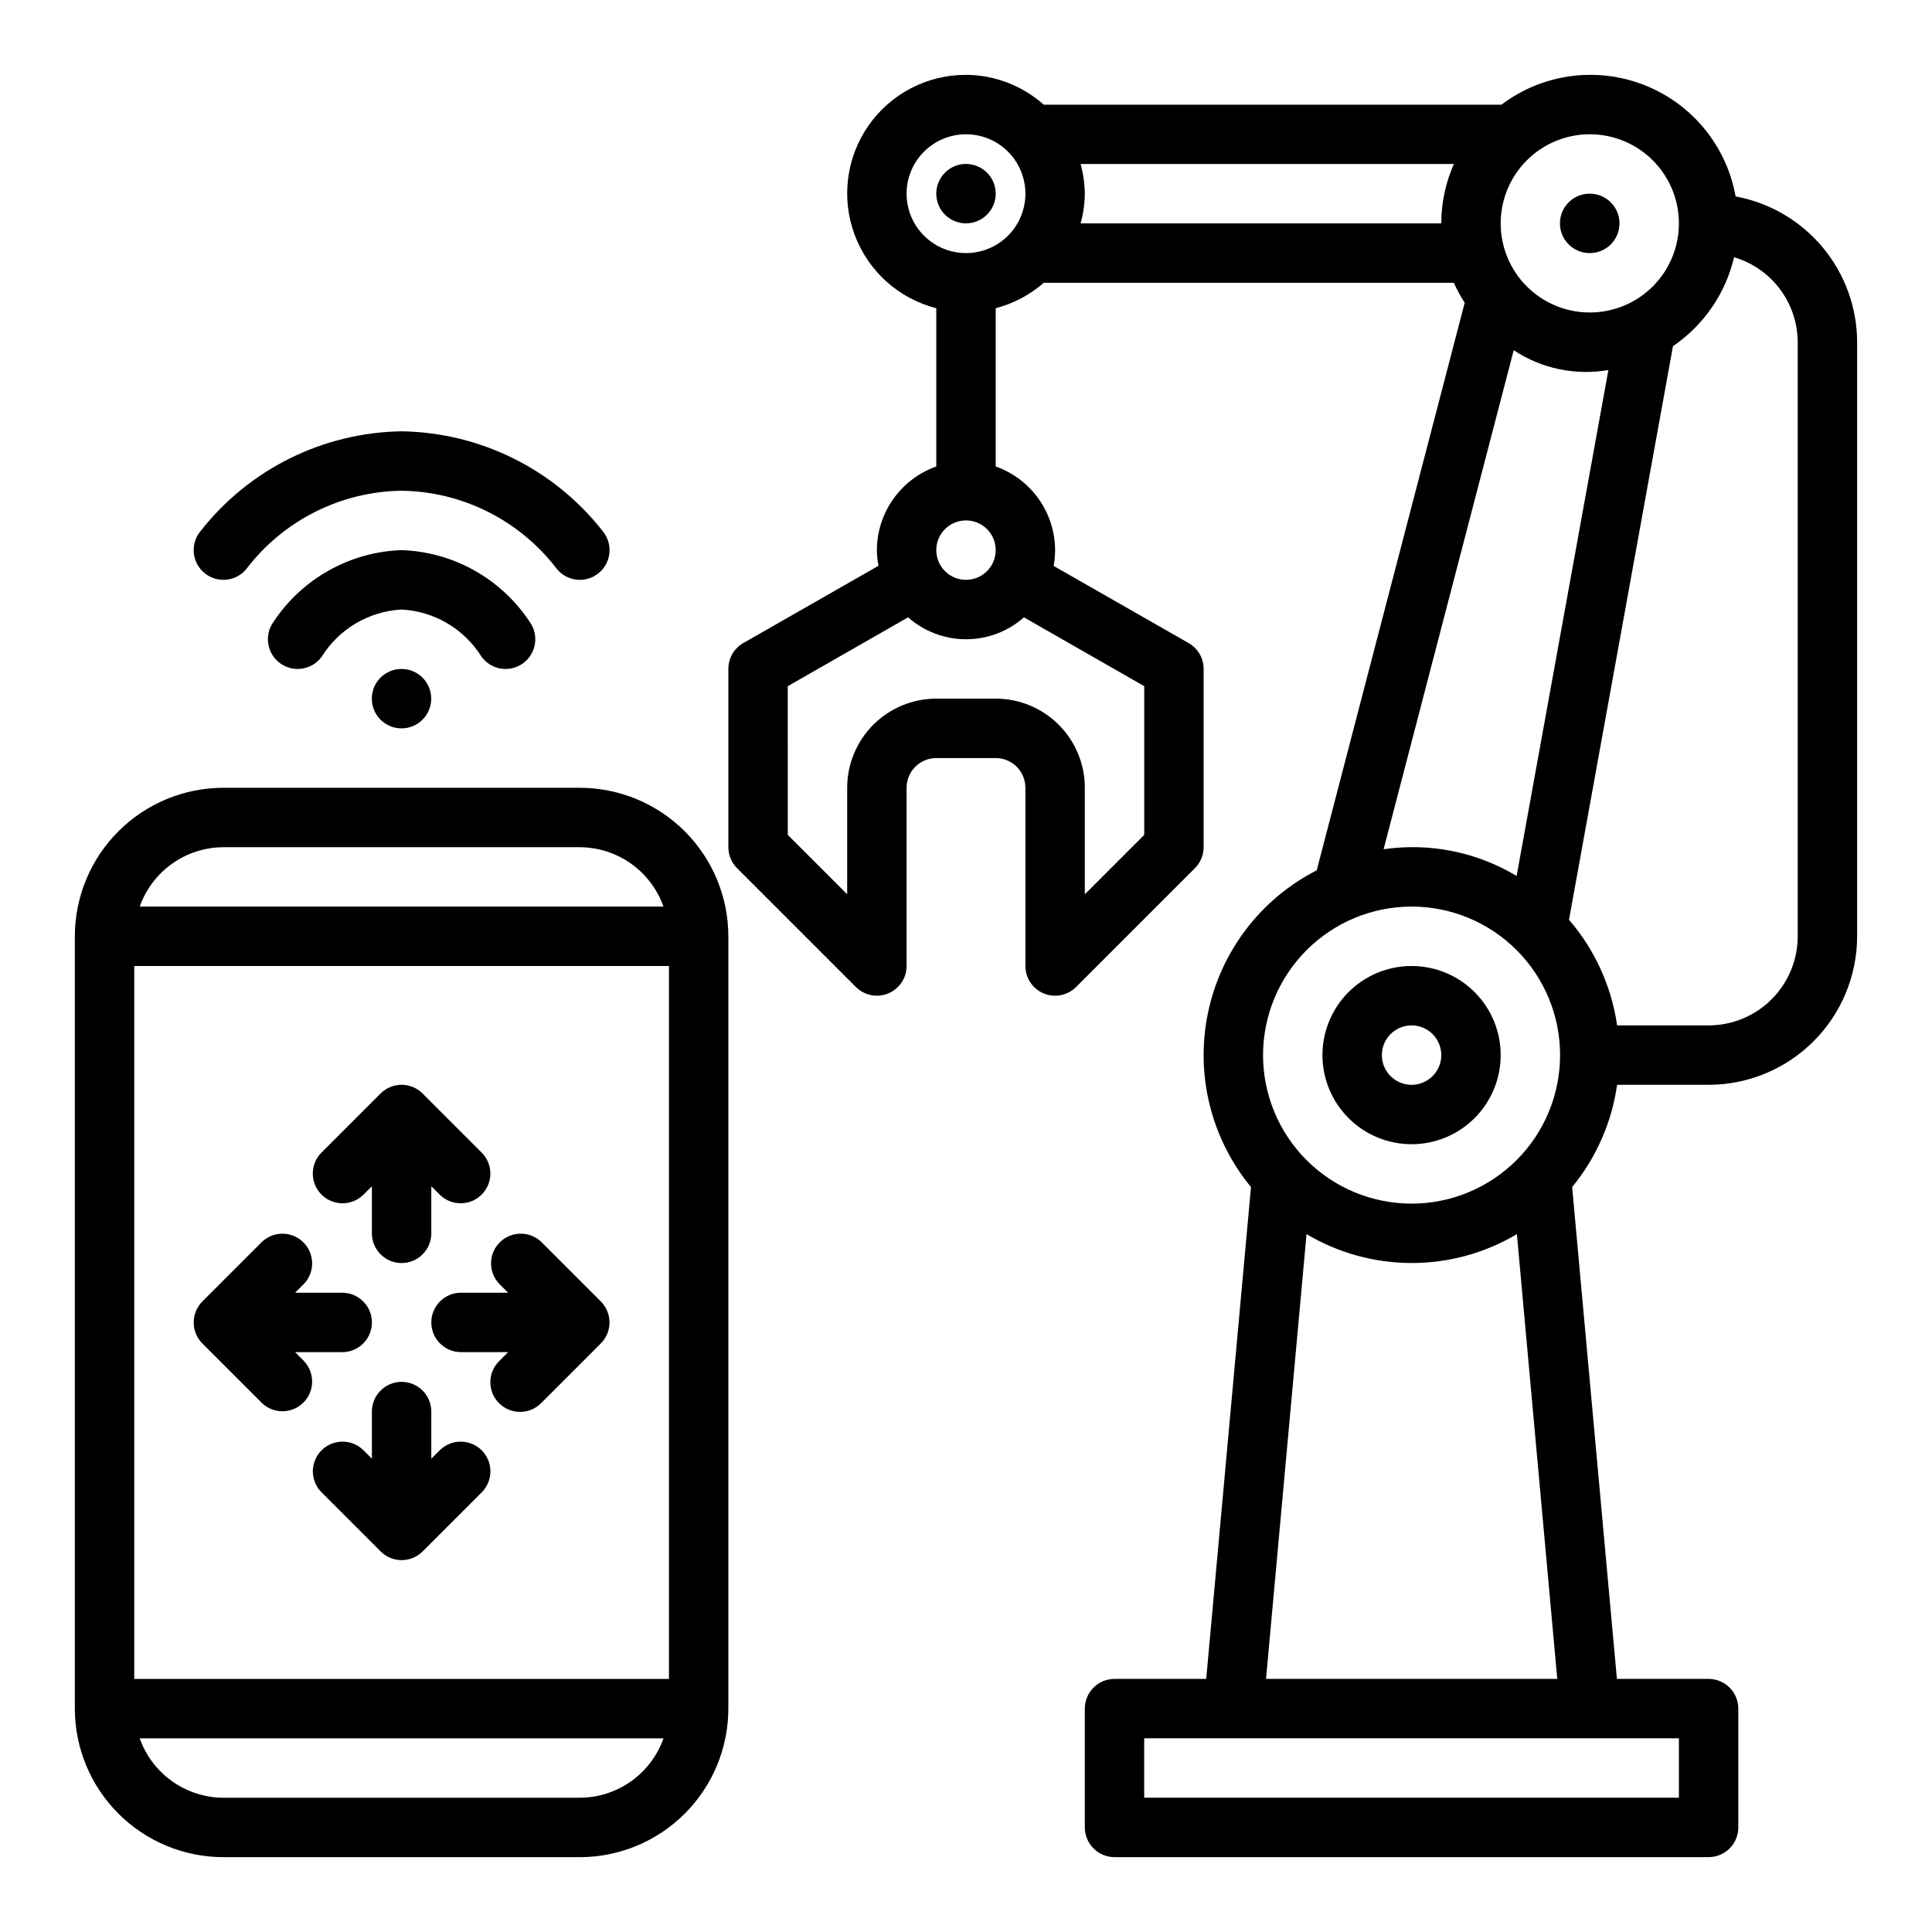
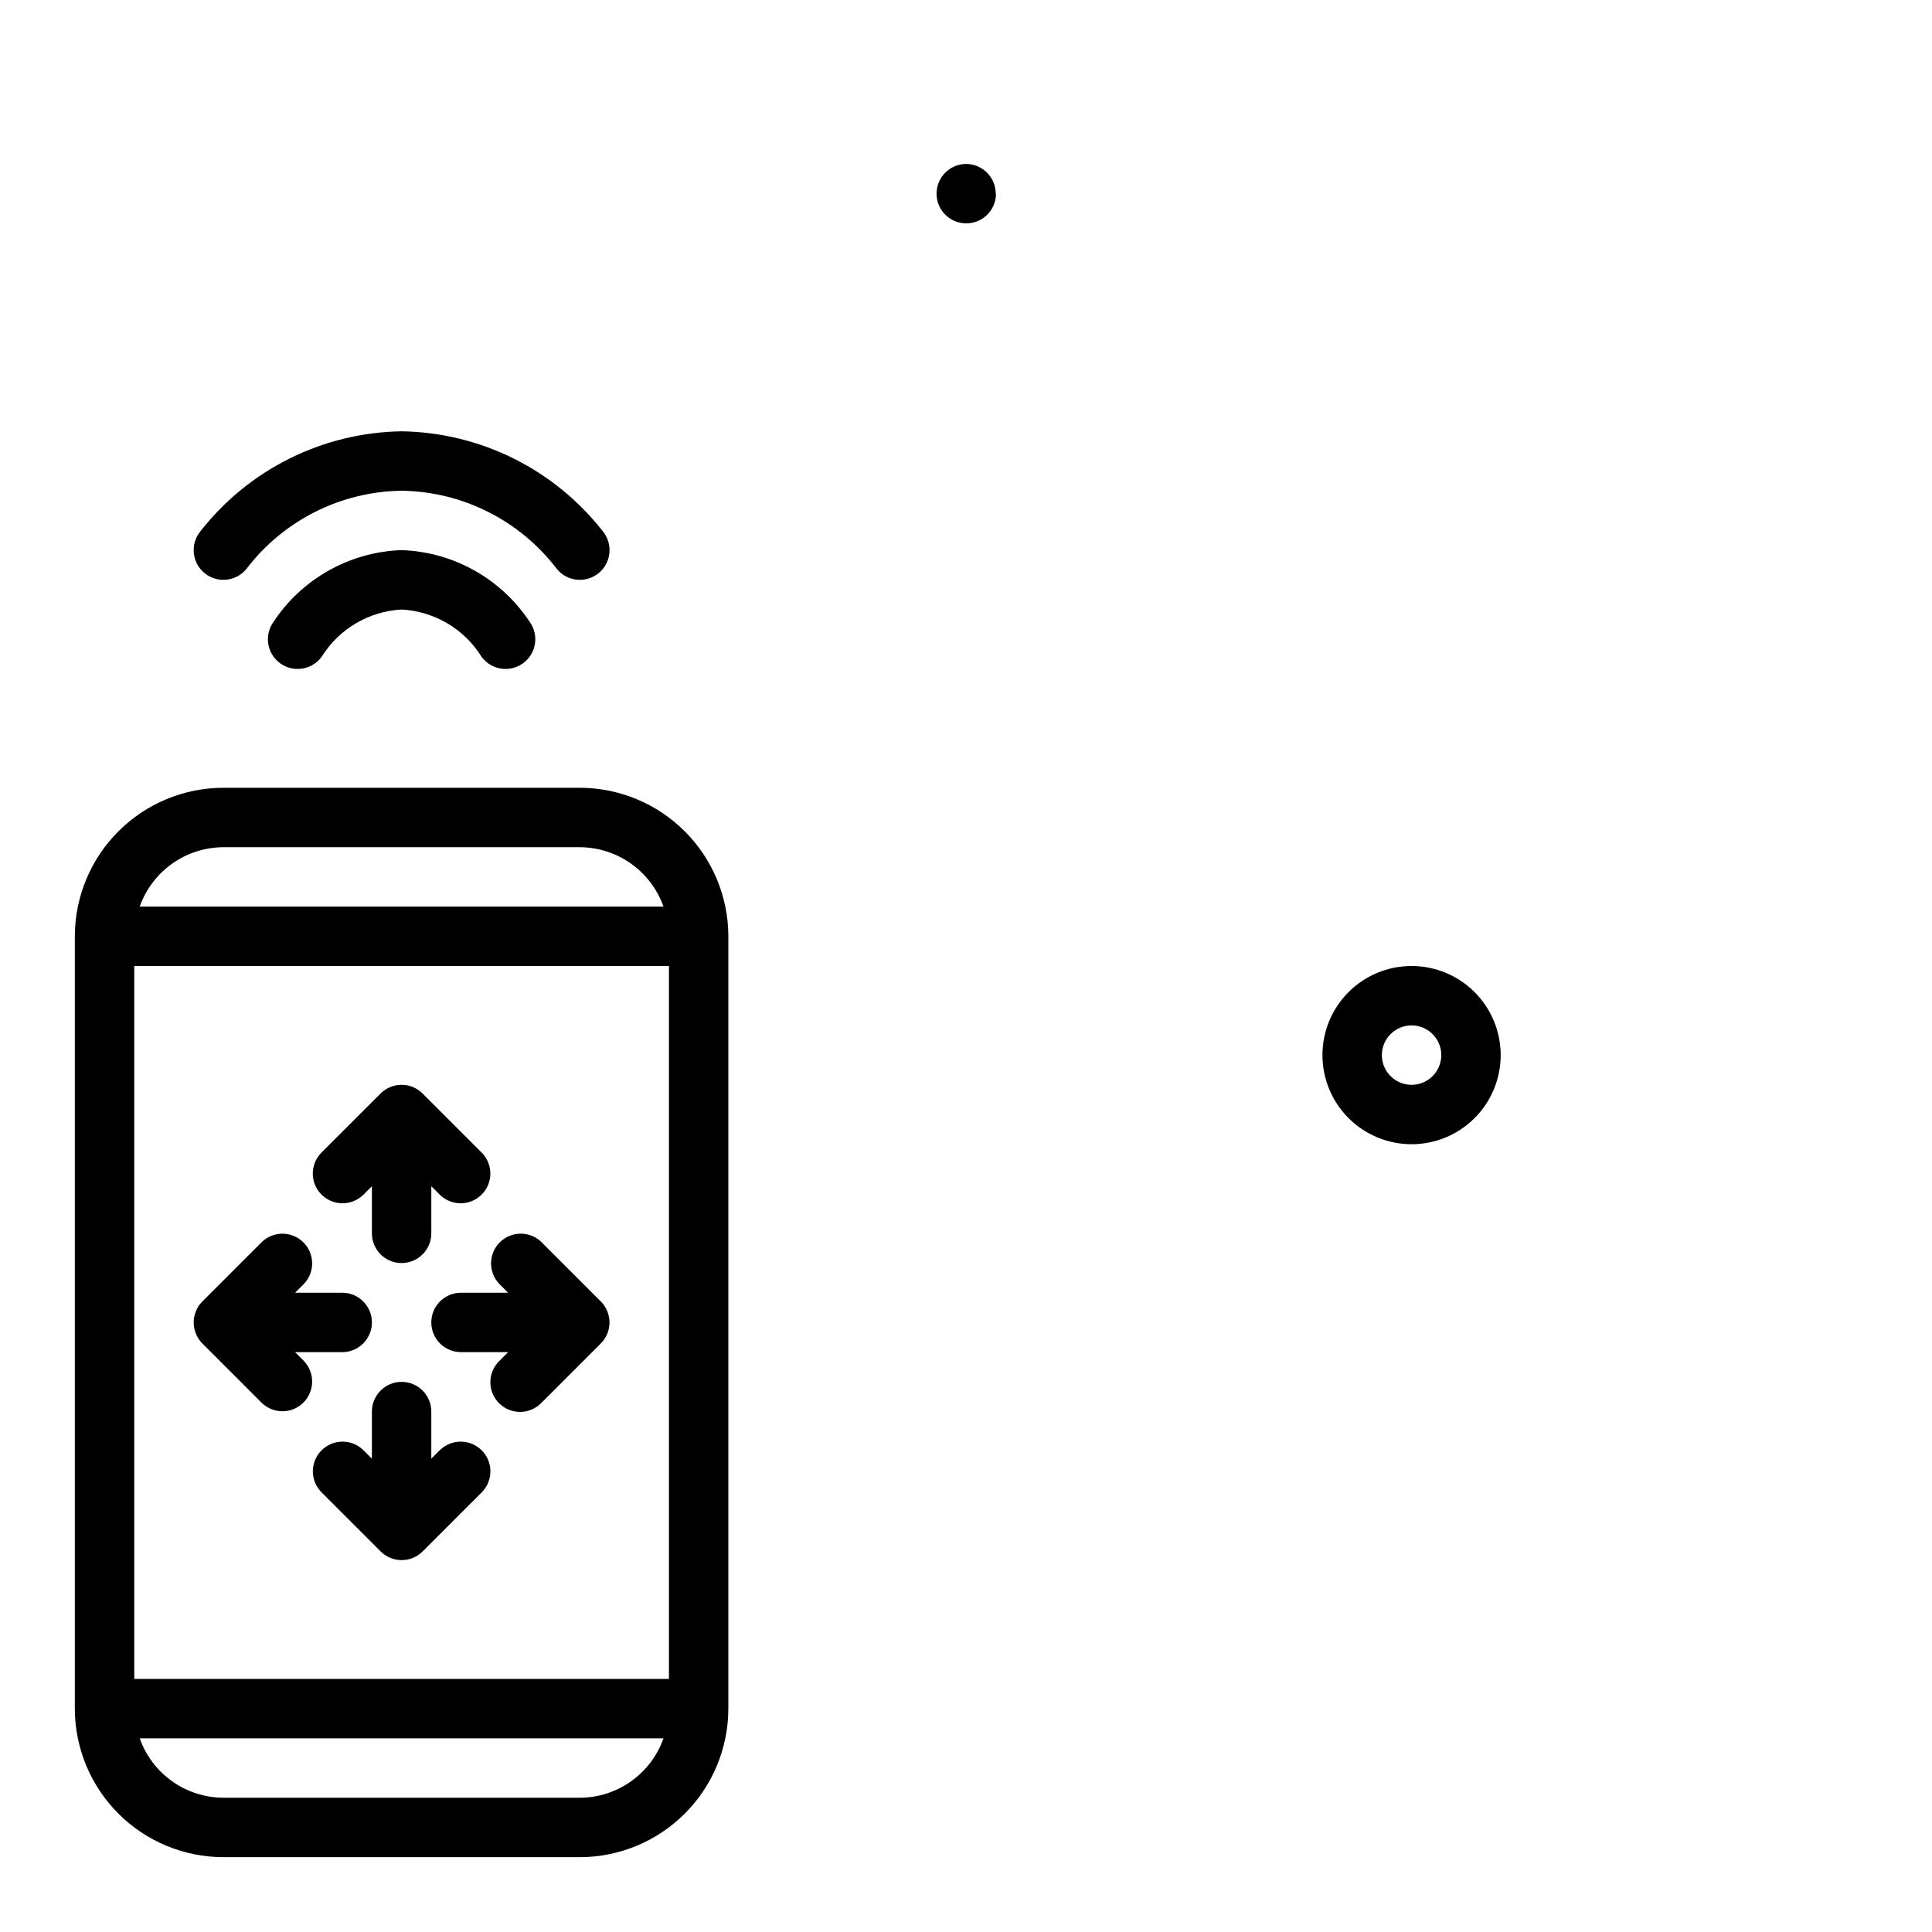
<svg xmlns="http://www.w3.org/2000/svg" fill="#000000" width="800px" height="800px" version="1.1" viewBox="144 144 512 512">
  <g>
    <path d="m297.66 352.77h-94.465c-10.438 0.012-20.441 4.164-27.82 11.543s-11.527 17.383-11.543 27.816v204.68c0.016 10.434 4.164 20.438 11.543 27.816 7.379 7.379 17.383 11.531 27.82 11.543h94.465c10.434-0.012 20.438-4.164 27.816-11.543 7.379-7.379 11.531-17.383 11.543-27.816v-204.68c-0.012-10.434-4.164-20.438-11.543-27.816-7.379-7.379-17.383-11.531-27.816-11.543zm-118.08 236.16v-188.93h141.7v188.93zm23.617-220.41h94.465c4.863 0.02 9.605 1.543 13.574 4.359 3.969 2.82 6.969 6.793 8.59 11.383h-138.8c1.621-4.59 4.621-8.562 8.59-11.383 3.969-2.816 8.711-4.34 13.578-4.359zm94.465 251.9h-94.465c-4.867-0.02-9.609-1.543-13.578-4.359-3.969-2.82-6.969-6.793-8.59-11.383h138.8c-1.621 4.59-4.621 8.562-8.59 11.383-3.969 2.816-8.711 4.34-13.574 4.359z" />
    <path d="m240.25 460.67 2.309-2.305v12.484c0 4.348 3.523 7.871 7.871 7.871 4.348 0 7.871-3.523 7.871-7.871v-12.484l2.305 2.305h0.004c3.09 2.984 7.996 2.941 11.035-0.094 3.035-3.039 3.078-7.949 0.094-11.035l-15.742-15.742v-0.004c-1.477-1.48-3.484-2.312-5.574-2.312s-4.098 0.832-5.574 2.312l-15.742 15.742v0.004c-2.984 3.086-2.941 7.996 0.094 11.035 3.039 3.035 7.949 3.078 11.035 0.094z" />
    <path d="m260.61 528.26-2.309 2.305v-12.484c0-4.348-3.523-7.871-7.871-7.871-4.348 0-7.871 3.523-7.871 7.871v12.484l-2.305-2.305h-0.004c-3.086-2.984-7.996-2.941-11.035 0.094-3.035 3.039-3.078 7.949-0.094 11.035l15.742 15.742v0.004c1.477 1.48 3.484 2.312 5.574 2.312s4.098-0.832 5.574-2.312l15.742-15.742v-0.004c2.984-3.086 2.941-7.996-0.094-11.035-3.039-3.035-7.945-3.078-11.035-0.094z" />
    <path d="m224.51 504.64-2.309-2.305h12.488c4.348 0 7.871-3.527 7.871-7.875 0-4.348-3.523-7.871-7.871-7.871h-12.488l2.305-2.305h0.004c2.984-3.09 2.941-8-0.098-11.035-3.035-3.039-7.945-3.078-11.035-0.098l-15.742 15.742v0.004c-0.734 0.73-1.316 1.605-1.707 2.566-0.797 1.926-0.797 4.086 0 6.012 0.391 0.961 0.973 1.836 1.707 2.566l15.742 15.742v0.004c3.09 2.981 8 2.941 11.035-0.098 3.039-3.035 3.082-7.945 0.098-11.035z" />
    <path d="m304.93 497.47c0.793-1.926 0.793-4.086 0-6.012-0.395-0.961-0.977-1.836-1.711-2.566l-15.742-15.742v-0.004c-3.09-2.984-8-2.941-11.035 0.098-3.039 3.035-3.078 7.945-0.098 11.035l2.305 2.305h-12.473c-4.348 0-7.875 3.523-7.875 7.871s3.527 7.875 7.875 7.875h12.484l-2.305 2.305h-0.004c-1.52 1.469-2.383 3.484-2.402 5.594-0.02 2.113 0.812 4.141 2.305 5.637 1.496 1.492 3.523 2.324 5.637 2.305 2.109-0.02 4.125-0.883 5.594-2.402l15.742-15.742v-0.004c0.73-0.727 1.309-1.594 1.703-2.551z" />
    <path d="m209.32 294.75c9.797-12.848 24.957-20.48 41.113-20.703 16.156 0.223 31.316 7.856 41.117 20.703 2.738 3.379 7.695 3.894 11.074 1.156s3.898-7.699 1.156-11.074c-12.852-16.461-32.465-26.215-53.348-26.531-20.879 0.316-40.496 10.07-53.348 26.531-2.738 3.375-2.223 8.336 1.156 11.074 3.379 2.738 8.336 2.223 11.078-1.156z" />
    <path d="m271.59 318.01c2.543 3.531 7.469 4.328 10.996 1.785 3.531-2.543 4.332-7.465 1.789-10.996-7.574-11.457-20.219-18.539-33.945-19.012-13.723 0.473-26.371 7.555-33.945 19.012-2.543 3.531-1.742 8.453 1.789 10.996s8.453 1.746 10.996-1.785c4.598-7.359 12.496-12.02 21.16-12.477 8.668 0.457 16.562 5.117 21.16 12.477z" />
-     <path d="m250.38 321.28c-4.344 0.016-7.852 3.543-7.844 7.887s3.527 7.859 7.871 7.859 7.863-3.516 7.871-7.859c0.008-4.344-3.5-7.871-7.844-7.887z" />
-     <path d="m603.95 196.05c-2.387-13.387-11.562-24.566-24.223-29.523-12.66-4.957-26.988-2.981-37.832 5.223h-0.195-121.09c-5.676-5.062-13.008-7.875-20.609-7.914-10.301-0.02-19.957 5.004-25.848 13.453-5.887 8.449-7.262 19.246-3.676 28.902 3.586 9.656 11.672 16.941 21.648 19.496v41.934c-4.586 1.625-8.562 4.625-11.379 8.594-2.82 3.965-4.344 8.707-4.363 13.574 0.016 1.395 0.152 2.789 0.418 4.156l-35.816 20.469h-0.004c-2.457 1.41-3.969 4.031-3.957 6.863v47.234c0 2.086 0.828 4.09 2.305 5.562l31.488 31.488c2.25 2.254 5.637 2.926 8.578 1.707 2.941-1.219 4.859-4.086 4.859-7.269v-47.234c0-4.348 3.523-7.871 7.871-7.871h15.746c2.086 0 4.09 0.828 5.566 2.305 1.477 1.477 2.305 3.481 2.305 5.566v47.234c0 3.184 1.918 6.055 4.856 7.273 2.945 1.219 6.332 0.543 8.582-1.711l31.488-31.488c1.477-1.473 2.305-3.477 2.309-5.562v-47.234c0.004-2.816-1.496-5.422-3.938-6.832l-35.816-20.469c0.254-1.379 0.387-2.781 0.391-4.188-0.02-4.867-1.543-9.609-4.359-13.574-2.82-3.969-6.793-6.969-11.383-8.594v-41.941c4.711-1.223 9.074-3.531 12.738-6.738h108.68c0.816 1.836 1.777 3.606 2.871 5.289l-39.215 150.41c-14.84 7.582-25.438 21.484-28.824 37.797-3.387 16.316 0.809 33.289 11.402 46.148l-11.863 130.34h-24.301c-4.348 0-7.871 3.527-7.871 7.875v31.488c0 2.086 0.828 4.09 2.305 5.566 1.477 1.473 3.477 2.305 5.566 2.305h157.44c2.086 0 4.09-0.832 5.566-2.305 1.473-1.477 2.305-3.481 2.305-5.566v-31.488c0-2.09-0.832-4.09-2.305-5.566-1.477-1.477-3.481-2.309-5.566-2.309h-24.301l-11.863-130.34c6.379-7.769 10.5-17.141 11.918-27.094h24.246c10.434-0.016 20.438-4.164 27.816-11.543 7.379-7.379 11.531-17.383 11.543-27.82v-157.44c-0.016-9.188-3.246-18.082-9.129-25.137-5.883-7.055-14.051-11.832-23.086-13.5zm-203.95 85.867c3.184 0 6.055 1.918 7.269 4.859 1.219 2.941 0.547 6.328-1.703 8.578-2.254 2.254-5.641 2.926-8.582 1.707s-4.859-4.09-4.859-7.273c0-4.348 3.527-7.871 7.875-7.871zm15.344 25.68 31.887 18.246v39.406l-15.742 15.742v-28.227c0-6.262-2.488-12.27-6.918-16.699-4.43-4.43-10.438-6.918-16.699-6.918h-15.746c-6.262 0-12.27 2.488-16.699 6.918-4.426 4.43-6.914 10.438-6.914 16.699v28.23l-15.742-15.742-0.004-39.41 31.891-18.246c4.234 3.746 9.695 5.812 15.352 5.812 5.652 0 11.113-2.066 15.348-5.812zm-15.344-96.527c-4.176 0-8.18-1.66-11.133-4.613-2.953-2.949-4.613-6.957-4.613-11.133s1.66-8.18 4.613-11.133c2.953-2.949 6.957-4.609 11.133-4.609s8.18 1.66 11.133 4.609c2.949 2.953 4.609 6.957 4.609 11.133s-1.66 8.184-4.609 11.133c-2.953 2.953-6.957 4.613-11.133 4.613zm125.95-7.871h-95.582c0.711-2.566 1.086-5.211 1.121-7.875-0.035-2.66-0.41-5.305-1.121-7.871h98.922c-2.191 4.961-3.328 10.32-3.34 15.746zm39.359-23.617h0.004c6.262 0 12.27 2.488 16.699 6.918 4.426 4.426 6.914 10.434 6.914 16.699 0 6.262-2.488 12.27-6.914 16.699-4.43 4.426-10.438 6.914-16.699 6.914-6.266 0-12.273-2.488-16.699-6.914-4.43-4.43-6.918-10.438-6.918-16.699 0-6.266 2.488-12.273 6.918-16.699 4.426-4.43 10.434-6.918 16.699-6.918zm-20.16 57.238h0.004c7.387 4.879 16.359 6.754 25.086 5.242l-24.316 134.08c-10.582-6.359-23.039-8.863-35.258-7.082zm-27.07 147.43c10.441 0 20.449 4.148 27.832 11.527 7.383 7.383 11.527 17.395 11.527 27.832 0 10.441-4.144 20.453-11.527 27.832-7.383 7.383-17.391 11.531-27.832 11.531-10.438 0-20.449-4.148-27.832-11.531-7.379-7.379-11.527-17.391-11.527-27.832 0.012-10.434 4.164-20.438 11.543-27.816 7.379-7.379 17.383-11.531 27.816-11.543zm38.613 204.67h-77.184l10.738-117.86h-0.004c8.438 5.008 18.066 7.652 27.875 7.652 9.812 0 19.441-2.644 27.875-7.652zm32.234 15.746v15.742h-141.7v-15.742zm31.488-212.54v-0.004c0 6.266-2.488 12.273-6.914 16.699-4.43 4.43-10.438 6.918-16.699 6.918h-24.246c-1.496-10.355-5.922-20.07-12.754-27.992l27.551-152c8.16-5.559 13.938-13.969 16.195-23.578 4.859 1.438 9.125 4.406 12.164 8.465 3.039 4.055 4.688 8.98 4.703 14.051z" />
    <path d="m518.08 447.23c6.266 0 12.27-2.488 16.699-6.918 4.43-4.426 6.918-10.434 6.918-16.699 0-6.262-2.488-12.27-6.918-16.699-4.43-4.426-10.434-6.914-16.699-6.914-6.262 0-12.27 2.488-16.699 6.914-4.43 4.43-6.918 10.438-6.918 16.699 0 6.266 2.488 12.273 6.918 16.699 4.43 4.43 10.438 6.918 16.699 6.918zm0-31.488c3.184 0 6.055 1.918 7.273 4.859 1.219 2.941 0.547 6.328-1.707 8.578-2.25 2.254-5.637 2.926-8.578 1.707s-4.859-4.09-4.859-7.273c0-4.348 3.523-7.871 7.871-7.871z" />
-     <path d="m407.87 195.32c0-2.086-0.828-4.09-2.305-5.566-1.477-1.473-3.481-2.305-5.566-2.305h-0.074c-3.176 0.031-6.023 1.965-7.219 4.91-1.199 2.941-0.508 6.316 1.75 8.555 2.258 2.234 5.637 2.894 8.57 1.672 2.934-1.219 4.844-4.086 4.844-7.266z" />
-     <path d="m565.31 211.07c4.348 0 7.871-3.523 7.871-7.871 0-4.348-3.523-7.875-7.871-7.875h-0.074c-4.348 0.02-7.856 3.562-7.836 7.91 0.02 4.348 3.562 7.856 7.91 7.836z" />
+     <path d="m407.87 195.32c0-2.086-0.828-4.09-2.305-5.566-1.477-1.473-3.481-2.305-5.566-2.305c-3.176 0.031-6.023 1.965-7.219 4.91-1.199 2.941-0.508 6.316 1.75 8.555 2.258 2.234 5.637 2.894 8.57 1.672 2.934-1.219 4.844-4.086 4.844-7.266z" />
  </g>
</svg>